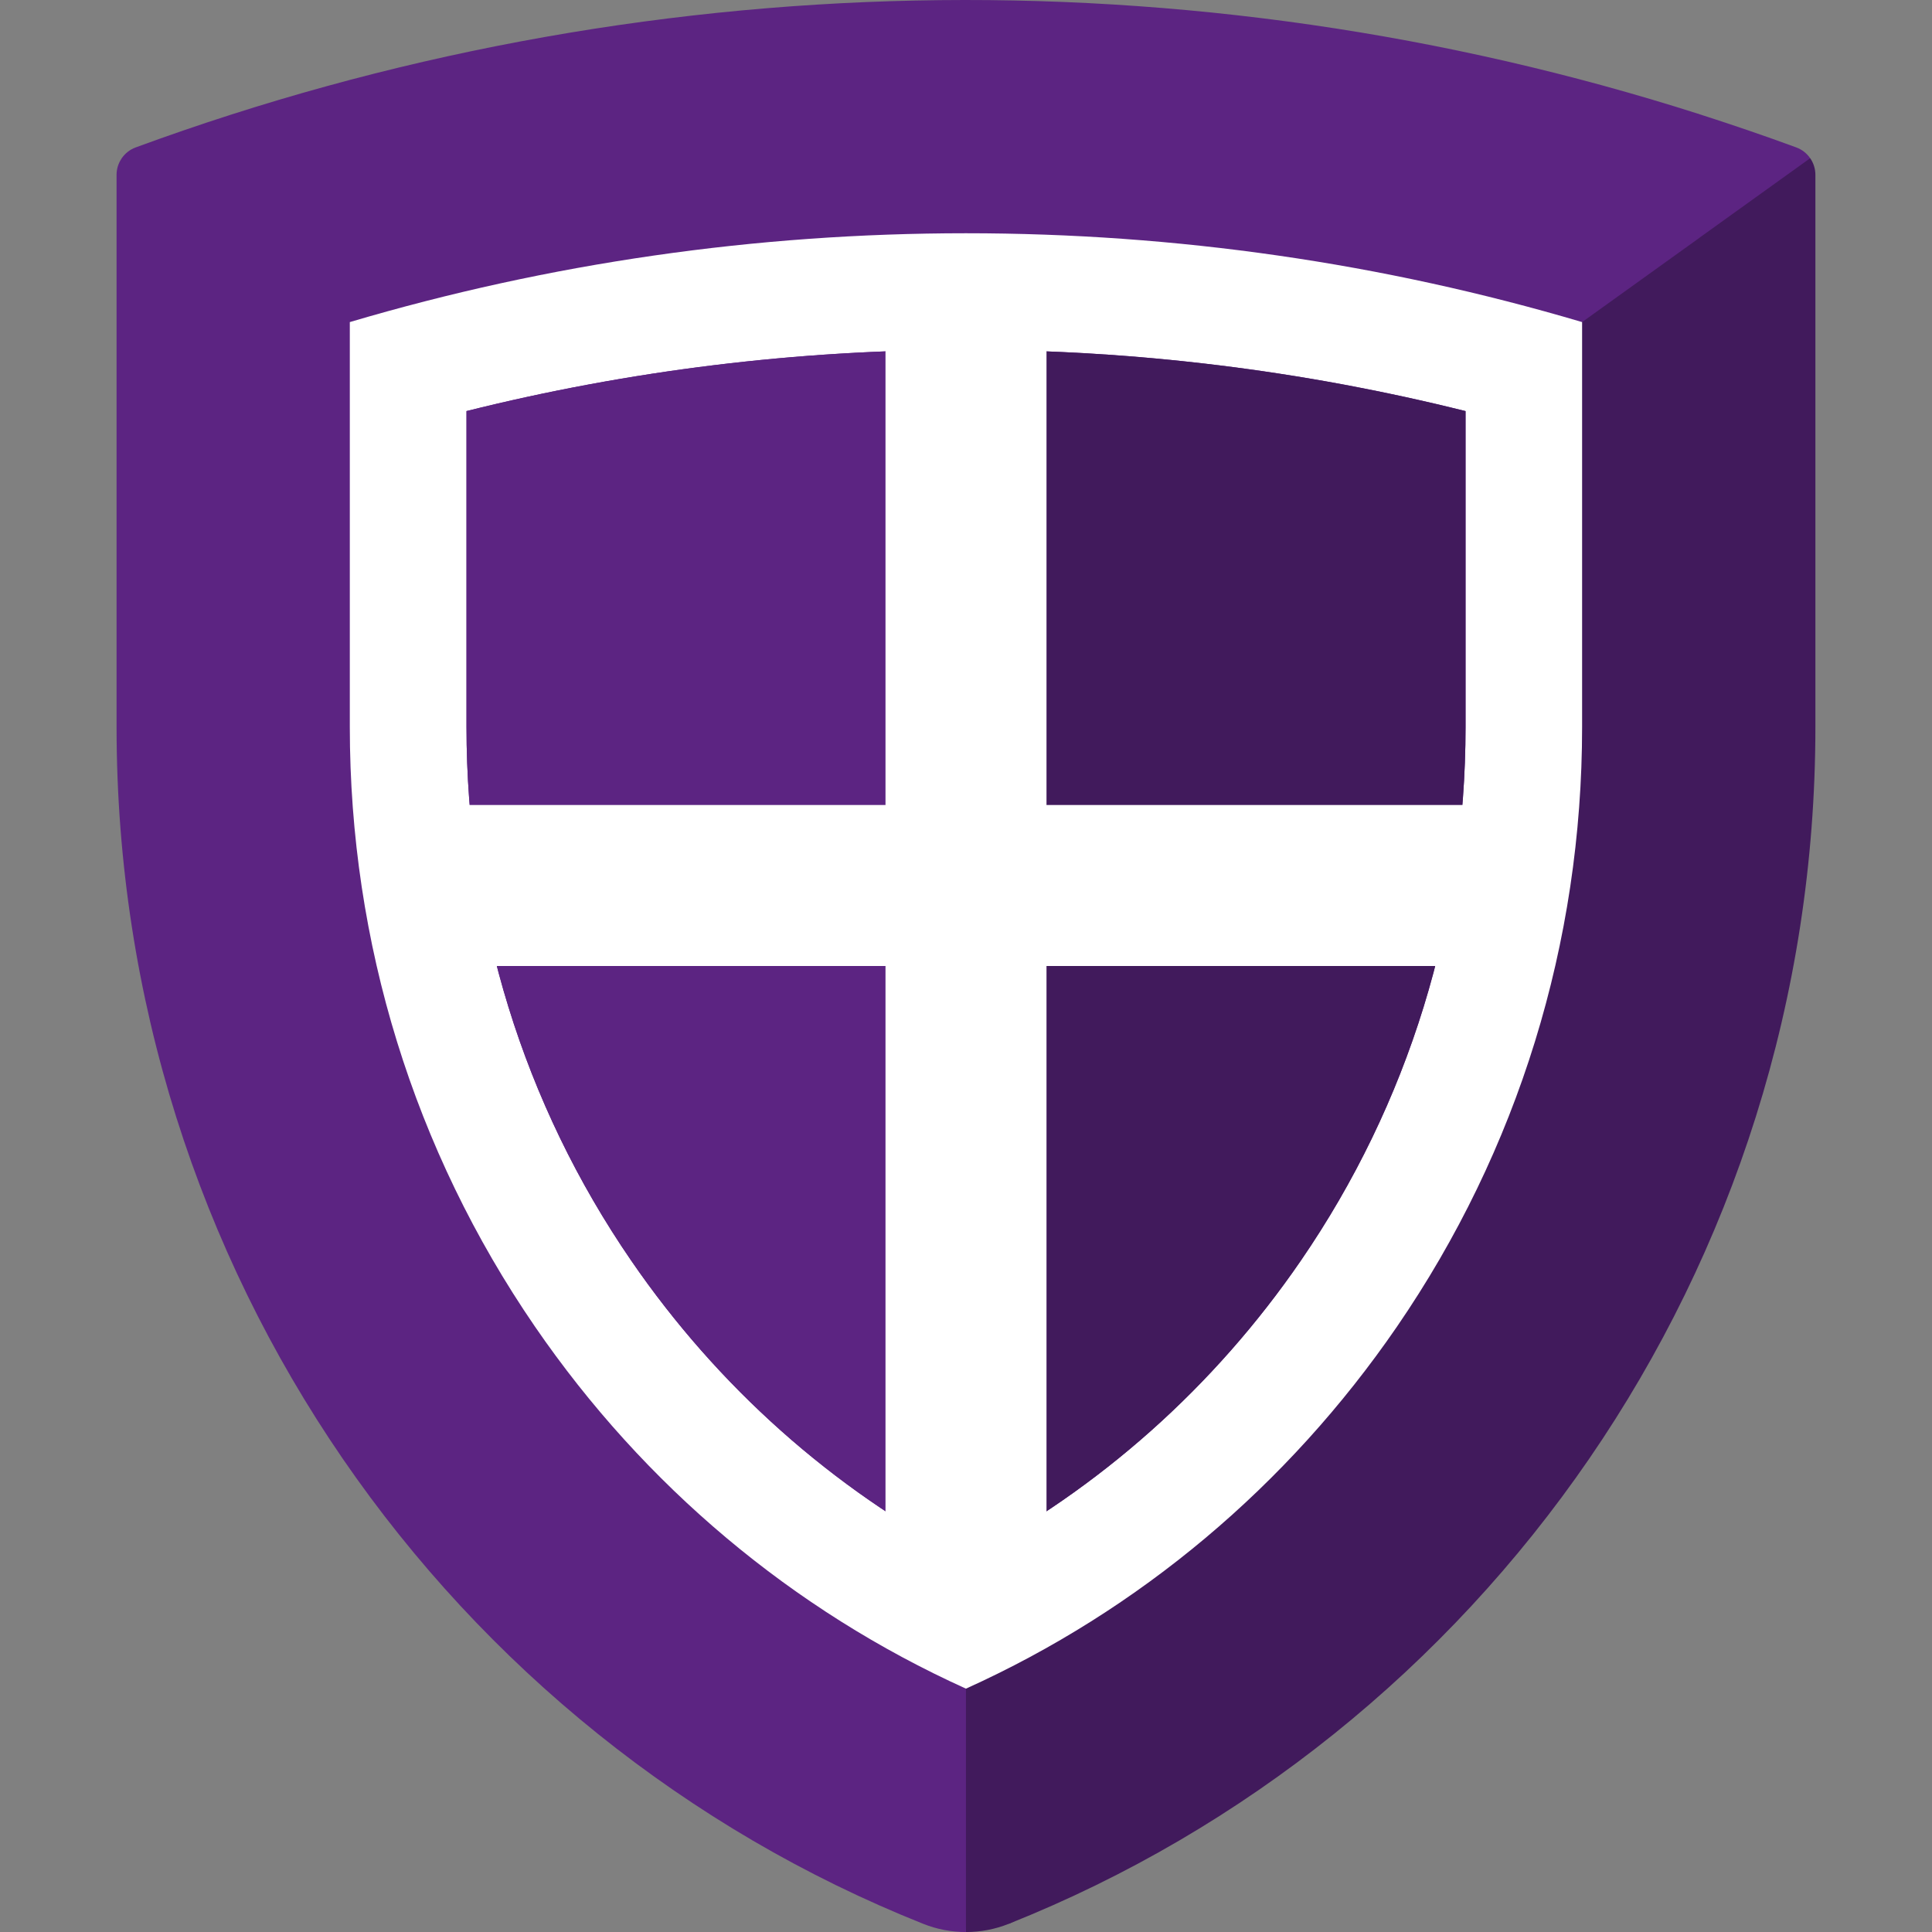
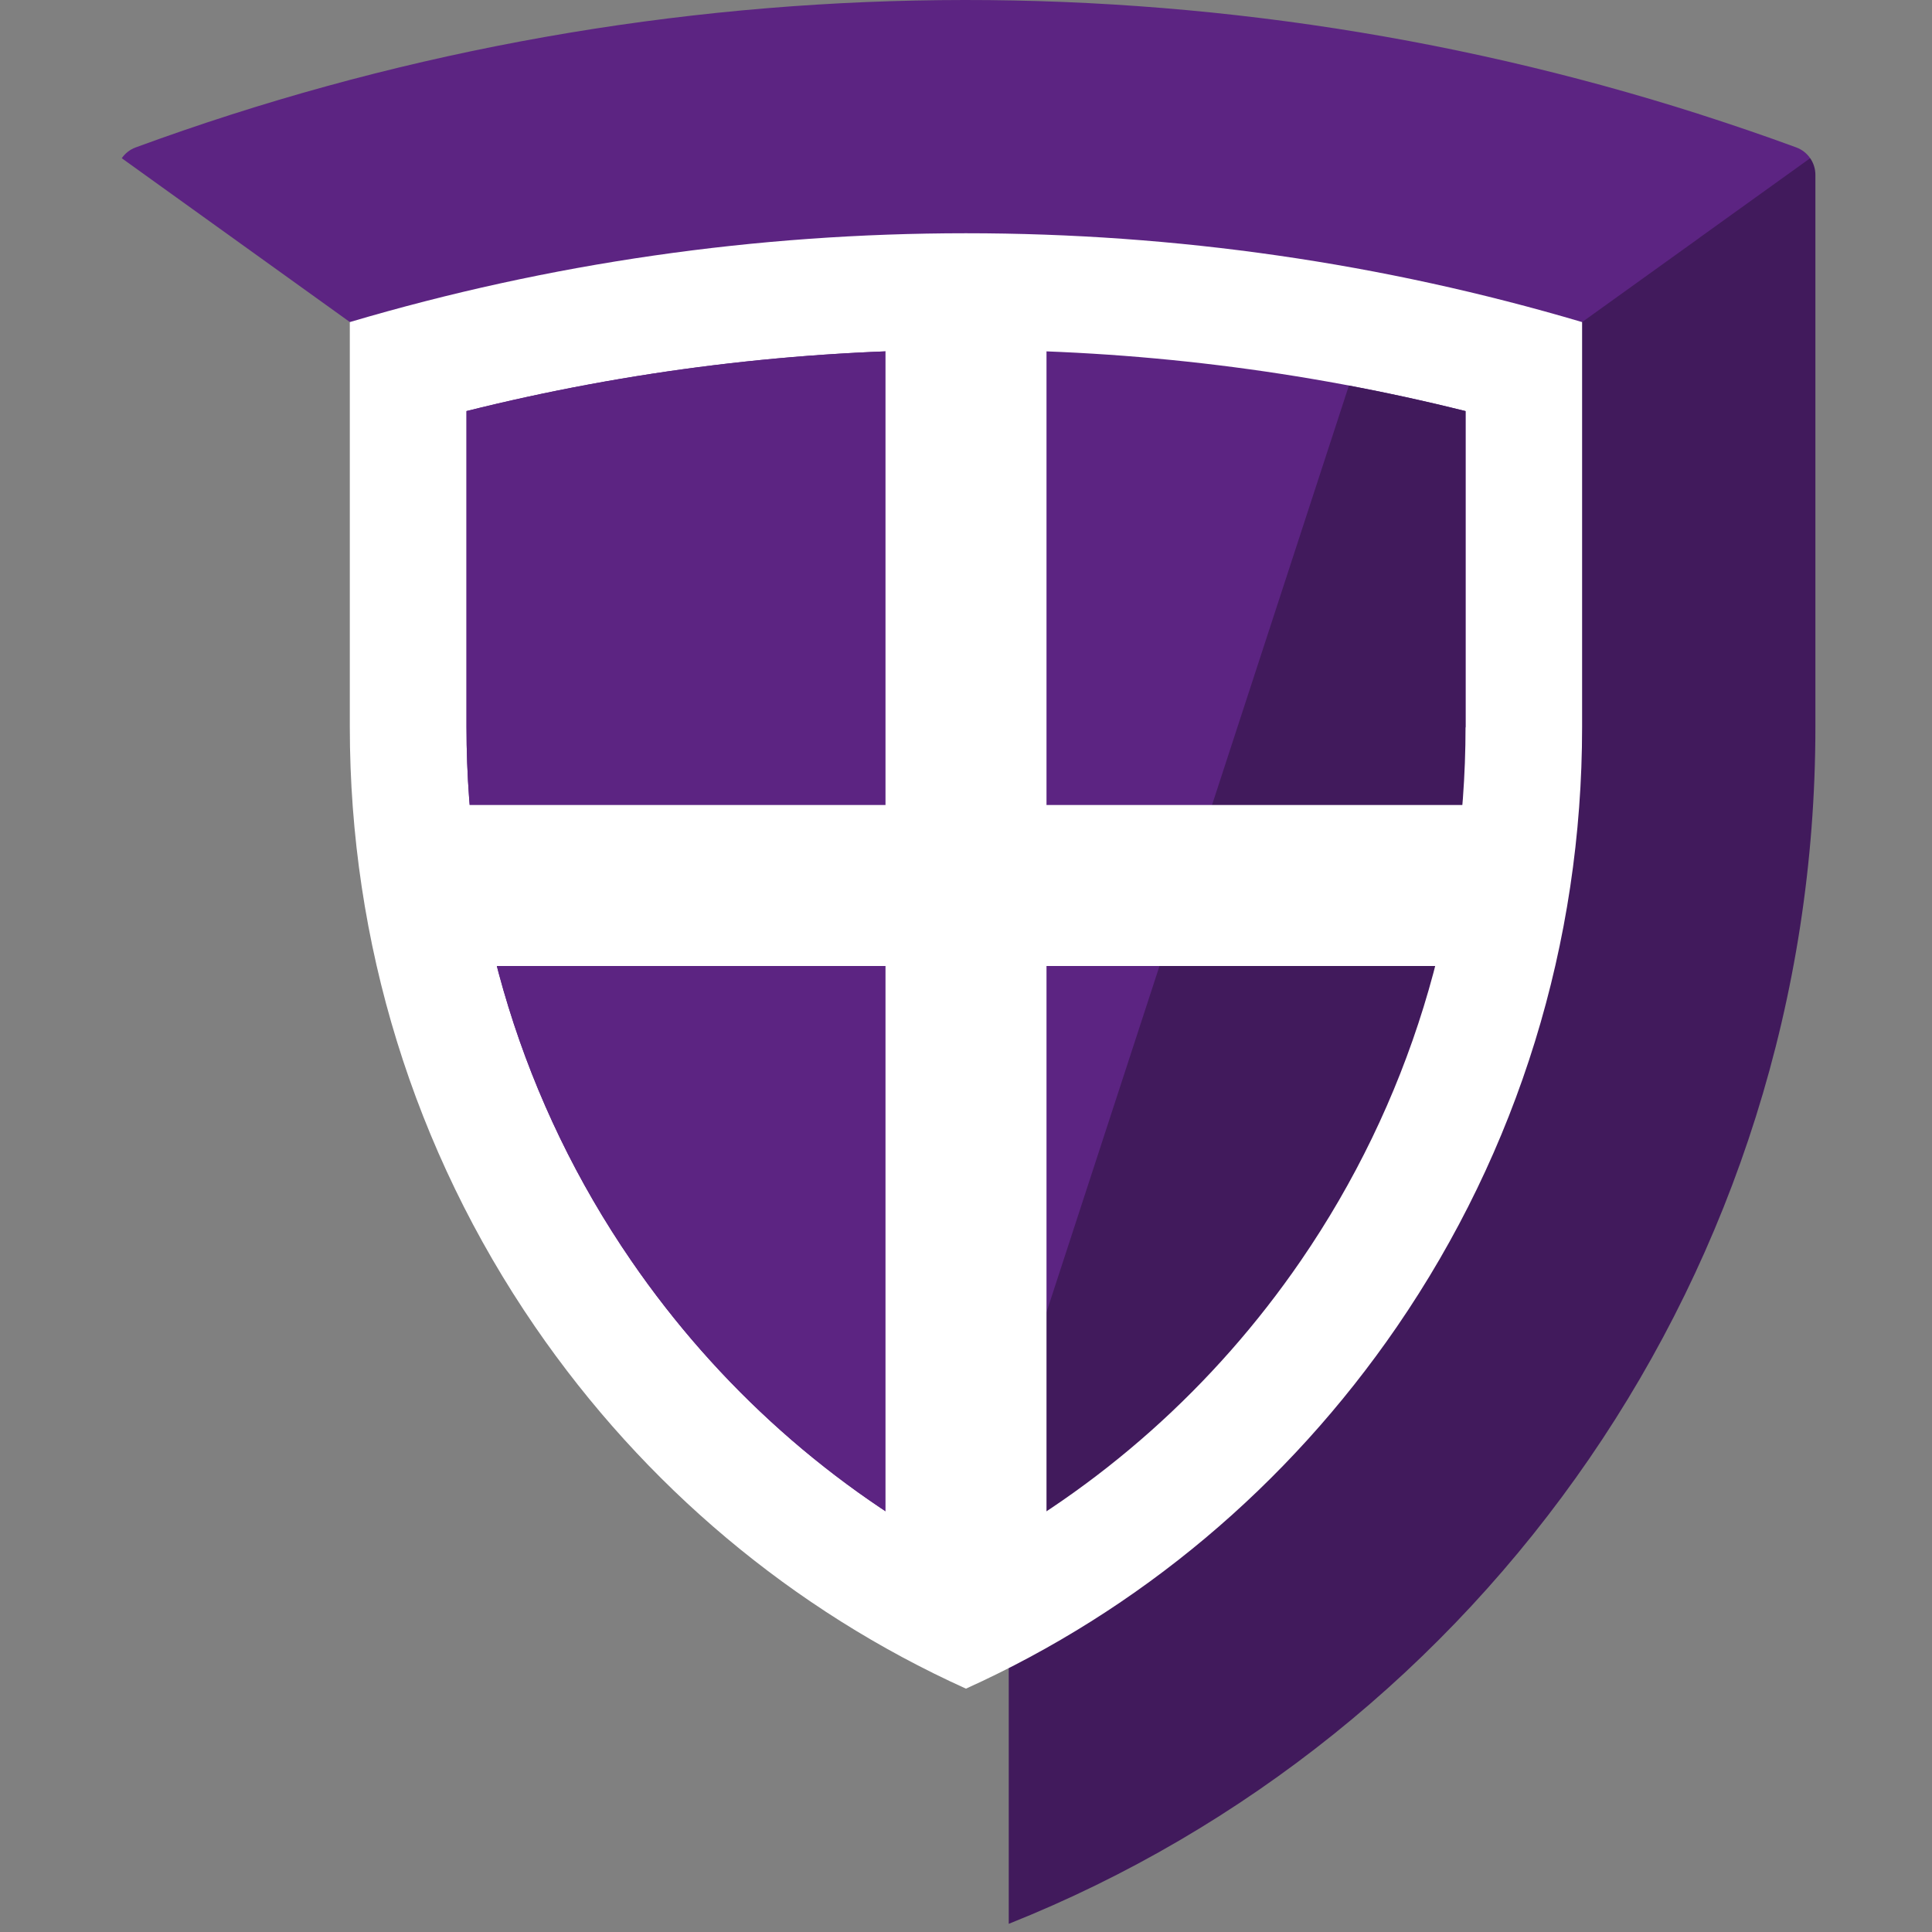
<svg xmlns="http://www.w3.org/2000/svg" width="48" height="48" viewBox="0 0 48 48" fill="none">
  <rect x="0" y="0" width="48" height="48" fill="#808080" stroke="none" />
  <g clip-path="url(#clip0_4129_7097)">
    <path d="M25.062 3.932V47.797C36.798 43.121 45.103 31.571 45.103 18.061V4.343C45.103 4.193 45.056 4.05 44.975 3.932H25.062Z" fill="#411A5C" />
-     <path d="M42.205 18.061V3.84H18.205L24 48.001C24.361 48.001 24.722 47.933 25.062 47.797C35.101 43.122 42.205 31.571 42.205 18.061Z" fill="#411A5C" />
    <path d="M44.629 3.663C43.826 3.368 43.017 3.092 42.204 2.832L39.307 3.839L42.204 5.92L44.973 3.931C44.891 3.811 44.772 3.716 44.629 3.663Z" fill="#5C2482" />
-     <path d="M2.896 4.343V18.061C2.896 31.571 11.201 43.121 22.937 47.797C23.278 47.933 23.639 48.001 23.999 48.001V3.932H3.025C2.943 4.05 2.896 4.193 2.896 4.343Z" fill="#5C2482" />
    <path d="M42.206 5.92V2.832C29.57 -1.203 15.857 -0.926 3.37 3.663C3.226 3.716 3.108 3.811 3.025 3.931L24 18.996L42.206 5.92Z" fill="#5C2482" />
    <path d="M23.999 41.954C19.692 40.006 16.008 36.916 13.293 32.962C10.283 28.577 8.691 23.424 8.691 18.061V8.002C13.648 6.536 18.781 5.795 23.999 5.795C29.218 5.795 34.351 6.536 39.307 8.002V18.061C39.307 23.424 37.716 28.577 34.706 32.962C31.991 36.916 28.306 40.007 23.999 41.954Z" fill="white" />
-     <path d="M24 38.73C20.69 36.993 17.833 34.453 15.683 31.321C13.005 27.421 11.59 22.835 11.59 18.06V10.213C15.632 9.203 19.797 8.691 24 8.691C28.204 8.691 32.369 9.203 36.411 10.213V18.06C36.411 22.835 34.996 27.421 32.318 31.321C30.168 34.453 27.311 36.993 24 38.73Z" fill="#5C2482" />
+     <path d="M24 38.73C20.69 36.993 17.833 34.453 15.683 31.321C13.005 27.421 11.59 22.835 11.59 18.06V10.213C15.632 9.203 19.797 8.691 24 8.691C28.204 8.691 32.369 9.203 36.411 10.213V18.06C30.168 34.453 27.311 36.993 24 38.73Z" fill="#5C2482" />
    <path d="M33.513 9.58L24 38.731C27.311 36.994 30.168 34.454 32.318 31.322C34.995 27.422 36.411 22.836 36.411 18.061V10.214C35.451 9.974 34.485 9.763 33.513 9.58Z" fill="#411A5C" />
-     <path d="M23.999 8.691L19.17 23.711L23.999 38.73C26.537 36.993 28.727 34.453 30.375 31.321C32.427 27.421 33.512 22.835 33.512 18.06V9.579C30.389 8.99 27.205 8.691 23.999 8.691Z" fill="#411A5C" />
    <path d="M11.59 10.213V18.06C11.59 22.835 13.005 27.421 15.683 31.321C17.833 34.453 20.69 36.993 24 38.73V8.691C19.797 8.691 15.632 9.203 11.59 10.213Z" fill="#5C2482" />
    <line x1="24" y1="40" x2="24" y2="8" stroke="white" stroke-width="4" />
    <line x1="10" y1="22" x2="37" y2="22" stroke="white" stroke-width="4" />
  </g>
  <defs>
    <clipPath id="clip0_4129_7097">
      <rect width="48" height="48" fill="white" />
    </clipPath>
  </defs>
</svg>